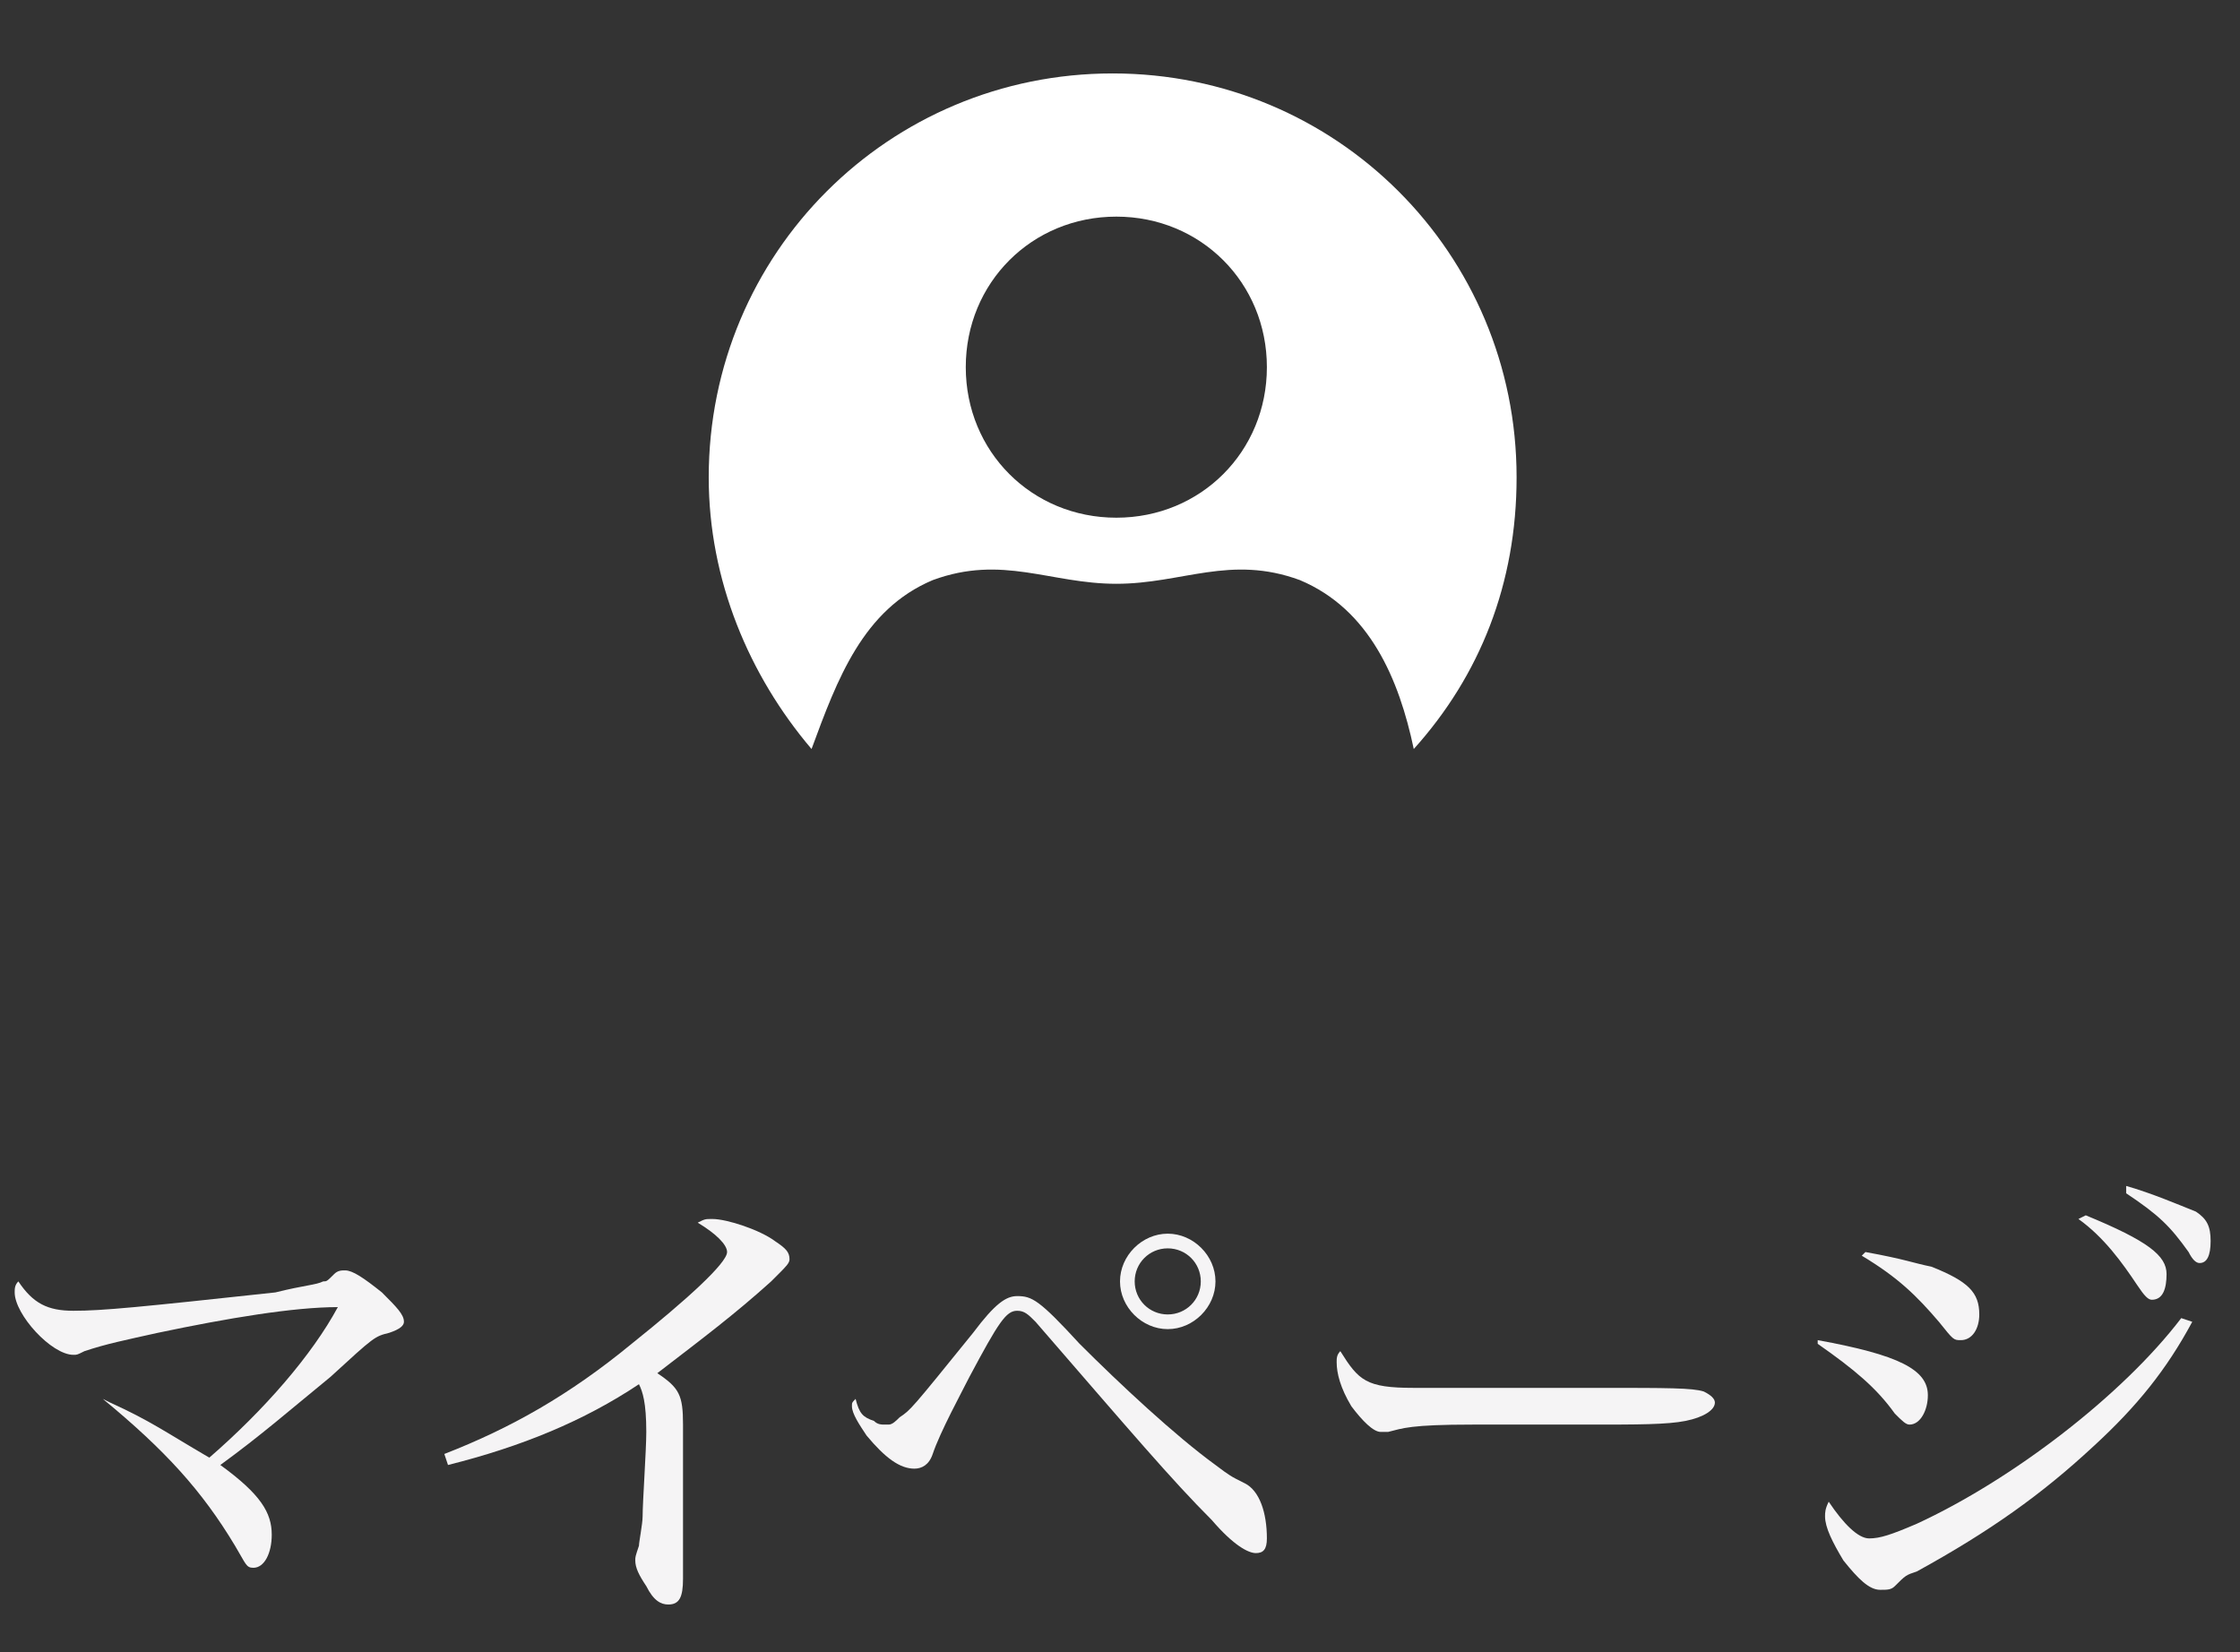
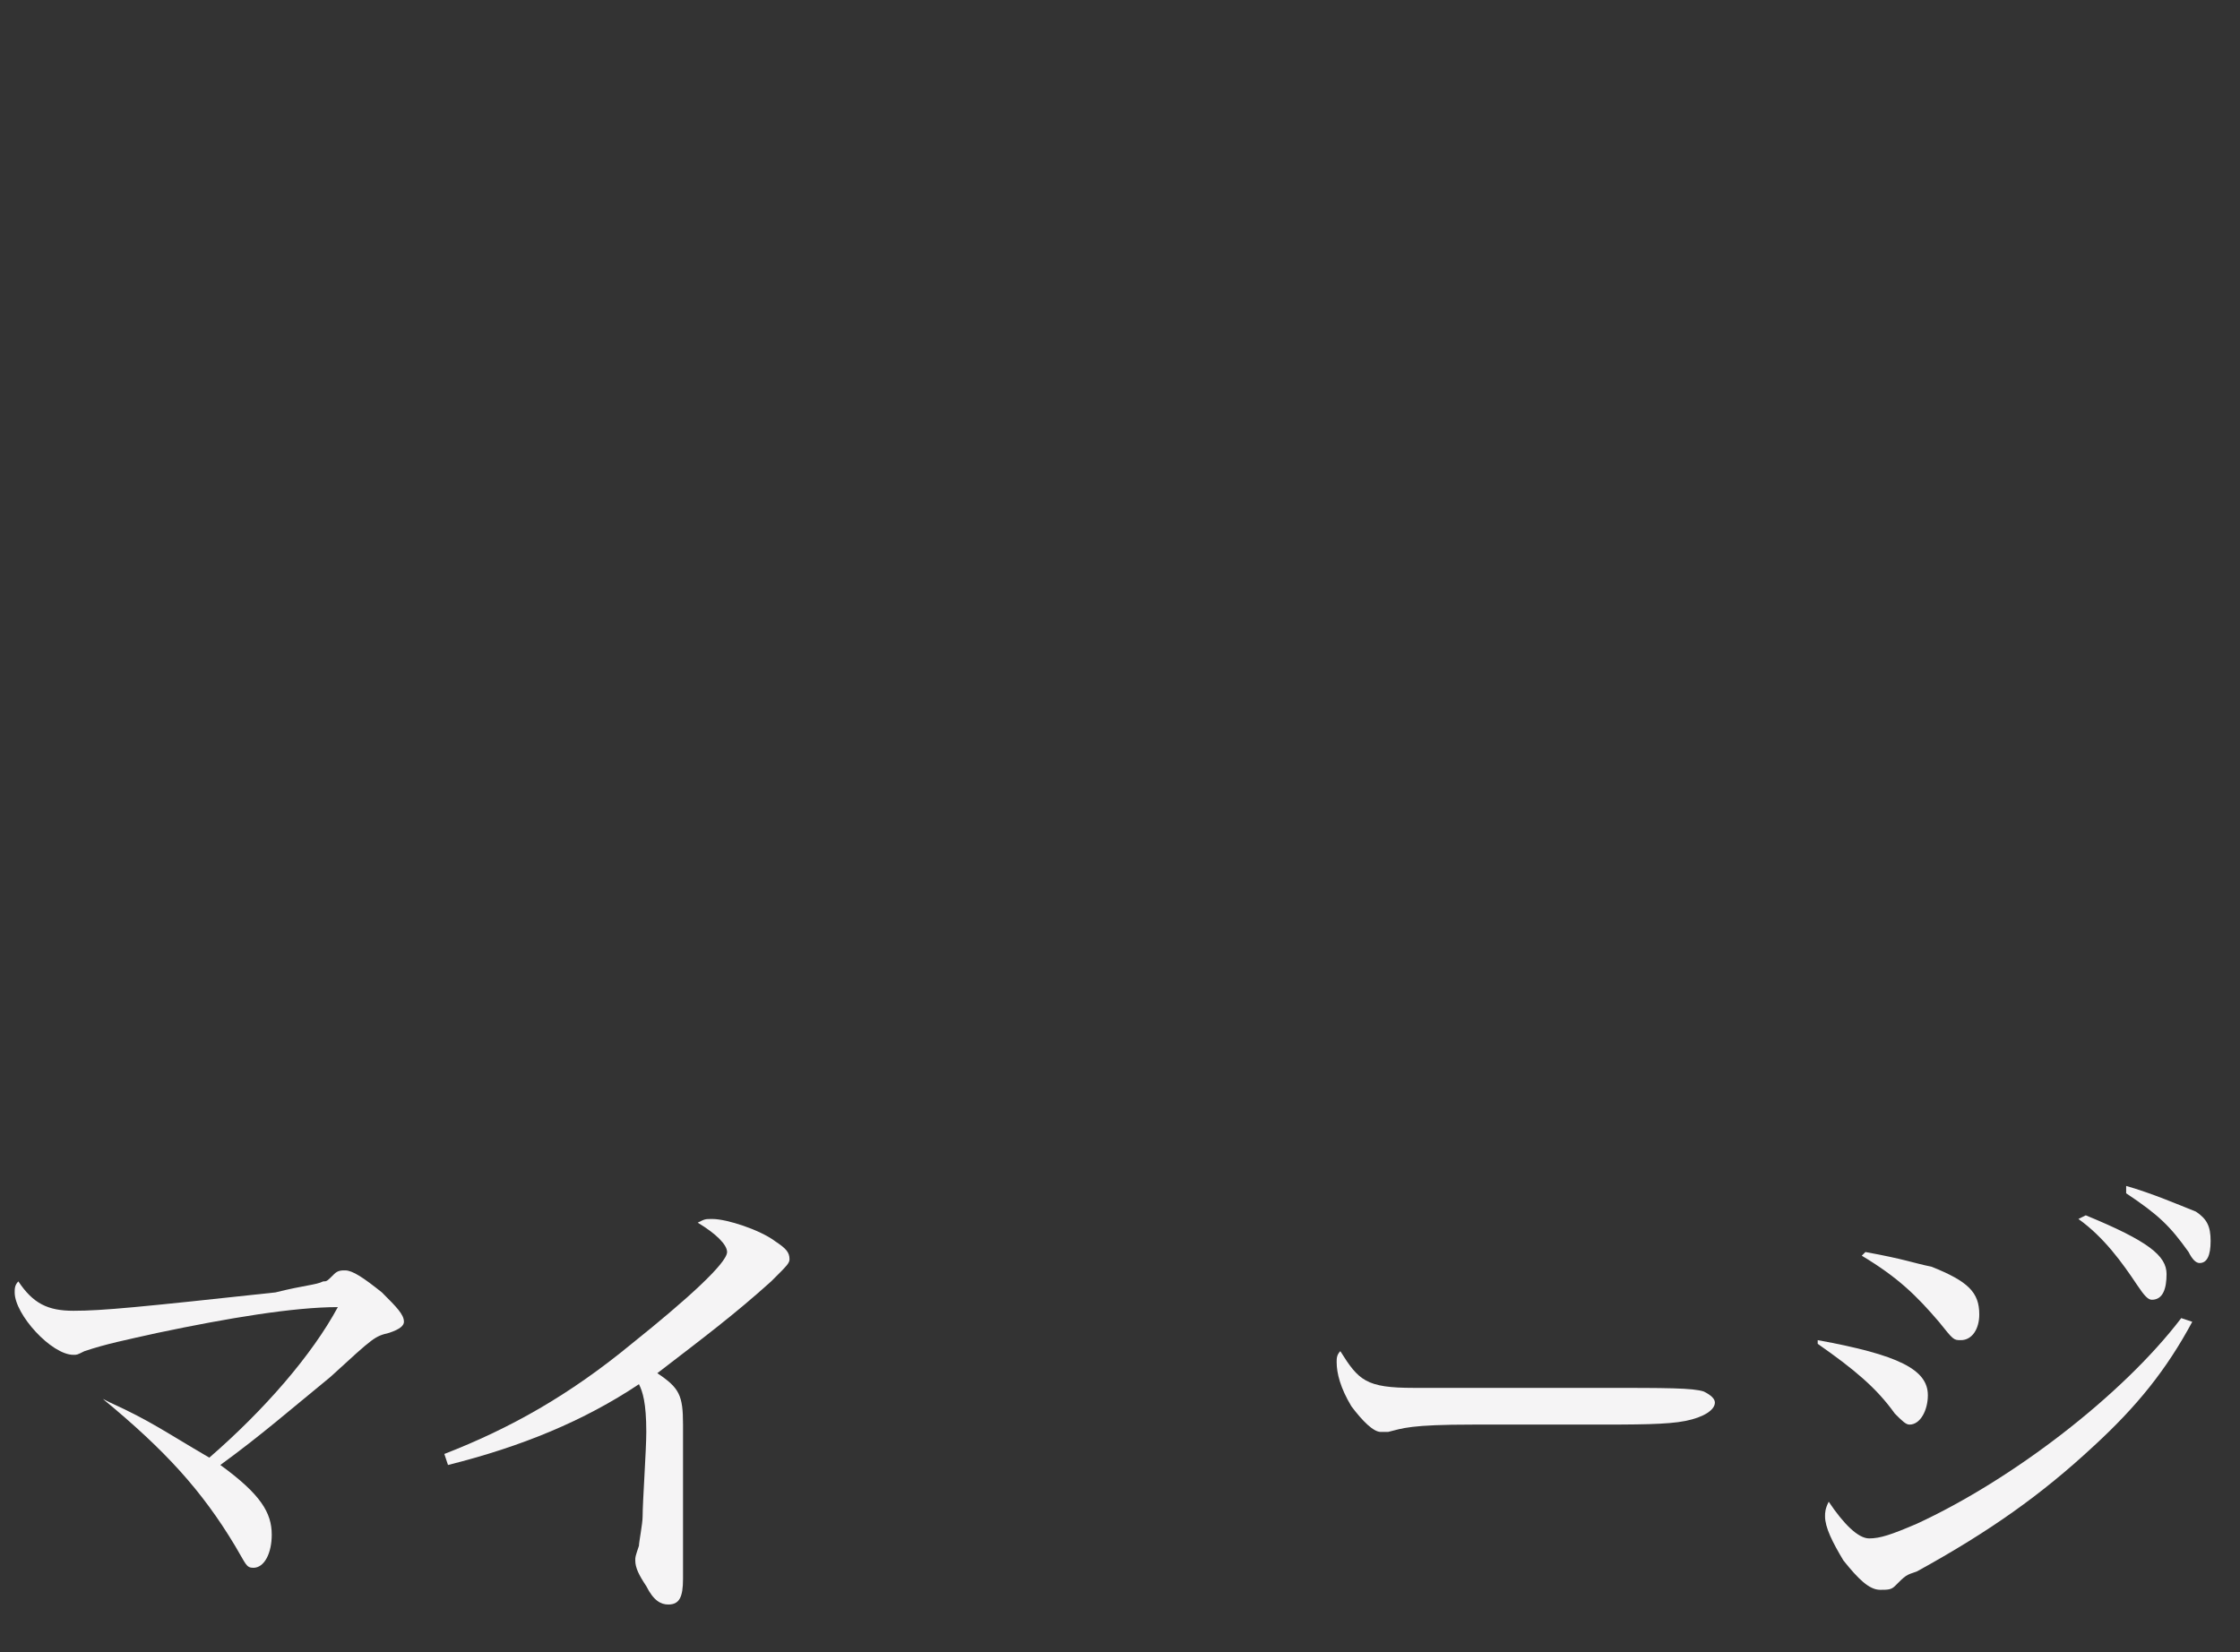
<svg xmlns="http://www.w3.org/2000/svg" version="1.1" id="レイヤー_1" x="0px" y="0px" viewBox="0 0 61 45" style="enable-background:new 0 0 61 45;" xml:space="preserve">
  <rect x="0" y="0" width="61" height="45" fill="#333333" stroke="none" />
  <style type="text/css">
	.st0{fill:#F5F4F5;}
	.st1{fill:#FFFFFF;}
</style>
  <g>
    <g>
      <g>
        <g>
          <g>
            <path class="st0" d="M3,38.2c1.1,0.5,1.5,0.8,2.7,1.5c1.5-1.3,2.8-2.8,3.5-4.1c-1.2,0-3,0.3-4.9,0.7c-0.9,0.2-1.4,0.3-2,0.5       c-0.2,0.1-0.2,0.1-0.3,0.1c-0.6,0-1.6-1.1-1.6-1.7c0-0.1,0-0.2,0.1-0.3c0.4,0.6,0.8,0.8,1.5,0.8c0.8,0,1.8-0.1,5.5-0.5       C8.3,35,8.6,35,8.8,34.9c0.1,0,0.1,0,0.3-0.2c0.1-0.1,0.2-0.1,0.3-0.1c0.2,0,0.5,0.2,1,0.6c0.4,0.4,0.6,0.6,0.6,0.8       c0,0.1-0.1,0.2-0.4,0.3c-0.4,0.1-0.4,0.1-1.6,1.2c-1.1,0.9-1.9,1.6-3,2.4c1.1,0.8,1.4,1.3,1.4,1.9c0,0.5-0.2,0.9-0.5,0.9       c-0.2,0-0.2-0.1-0.5-0.6c-0.9-1.5-1.9-2.6-3.6-4L3,38.2z" />
            <path class="st0" d="M12.1,39.6c1.8-0.7,3.4-1.6,5.1-3c1.5-1.2,2.6-2.2,2.6-2.5c0-0.2-0.3-0.5-0.8-0.8c0.2-0.1,0.2-0.1,0.4-0.1       c0.4,0,1.3,0.3,1.7,0.6c0.3,0.2,0.4,0.3,0.4,0.5c0,0.1-0.1,0.2-0.3,0.4c0,0-0.1,0.1-0.2,0.2c-1,0.9-1.8,1.5-3.1,2.5       c0.6,0.4,0.7,0.6,0.7,1.4v0.5c0,0.3,0,0.3,0,1.4c0,0.5,0,0.5,0,1.7c0,0.3,0,0.5,0,0.6c0,0.5-0.1,0.7-0.4,0.7       c-0.2,0-0.4-0.1-0.6-0.5c-0.2-0.3-0.3-0.5-0.3-0.7c0-0.1,0-0.1,0.1-0.4c0-0.1,0.1-0.6,0.1-0.8c0-0.4,0.1-1.8,0.1-2.3       c0-0.8-0.1-1.1-0.2-1.3c-1.5,1-3.2,1.7-5.2,2.2L12.1,39.6z" />
-             <path class="st0" d="M23.8,38.7c0.1,0.1,0.2,0.1,0.3,0.1c0,0,0,0,0.1,0c0.1,0,0.2-0.1,0.3-0.2c0.3-0.2,0.3-0.2,2-2.3       c0.6-0.8,0.9-1,1.2-1c0.4,0,0.6,0.1,1.7,1.3c1.1,1.1,2.6,2.5,3.7,3.3c0.4,0.3,0.4,0.3,0.8,0.5c0.4,0.2,0.6,0.8,0.6,1.5       c0,0.3-0.1,0.4-0.3,0.4c-0.2,0-0.6-0.2-1.2-0.9c-1.1-1.1-2.2-2.4-4.8-5.4c-0.2-0.2-0.3-0.3-0.5-0.3c-0.3,0-0.5,0.3-1.3,1.8       c-0.2,0.4-0.8,1.5-1,2.1c-0.1,0.3-0.3,0.4-0.5,0.4c-0.4,0-0.8-0.3-1.3-0.9c-0.2-0.3-0.4-0.6-0.4-0.8c0-0.1,0-0.1,0.1-0.2       C23.4,38.5,23.5,38.6,23.8,38.7z M33.1,34.9c0,0.7-0.6,1.3-1.3,1.3c-0.7,0-1.3-0.6-1.3-1.3c0-0.7,0.6-1.3,1.3-1.3       C32.5,33.6,33.1,34.2,33.1,34.9z M30.9,34.9c0,0.5,0.4,0.9,0.9,0.9c0.5,0,0.9-0.4,0.9-0.9c0-0.5-0.4-0.9-0.9-0.9       S30.9,34.4,30.9,34.9z" />
            <path class="st0" d="M43.6,37.8c1.8,0,2.5,0,2.8,0.1c0.2,0.1,0.3,0.2,0.3,0.3c0,0.2-0.3,0.4-0.8,0.5c-0.5,0.1-1.3,0.1-2.6,0.1       c-1.1,0-2.2,0-3.2,0c-1.7,0-1.9,0.1-2.3,0.2c-0.1,0-0.2,0-0.2,0c-0.2,0-0.5-0.3-0.8-0.7c-0.3-0.5-0.4-0.9-0.4-1.2       c0-0.1,0-0.2,0.1-0.3c0.5,0.8,0.7,1,2,1L43.6,37.8z" />
            <path class="st0" d="M49.5,36.5c2.2,0.4,3,0.8,3,1.5c0,0.4-0.2,0.8-0.5,0.8c-0.1,0-0.2-0.1-0.4-0.3c-0.5-0.7-1.1-1.2-2.1-1.9       L49.5,36.5z M59.7,36c-0.7,1.3-1.5,2.3-2.7,3.4c-1.4,1.3-2.8,2.3-4.8,3.4c-0.3,0.1-0.3,0.1-0.6,0.4c-0.1,0.1-0.2,0.1-0.4,0.1       c-0.3,0-0.6-0.3-1-0.8c-0.3-0.5-0.5-0.9-0.5-1.2c0-0.1,0-0.2,0.1-0.4c0.4,0.6,0.8,1,1.1,1c0.3,0,0.6-0.1,1.3-0.4       c2.6-1.2,5.6-3.5,7.2-5.6L59.7,36z M50.8,34.1c1.1,0.2,1.3,0.3,1.8,0.4c1,0.4,1.3,0.7,1.3,1.3c0,0.4-0.2,0.7-0.5,0.7       c-0.2,0-0.2,0-0.6-0.5c-0.6-0.7-1.1-1.2-2.1-1.8L50.8,34.1z M56.8,33.1c1.7,0.7,2.2,1.1,2.2,1.6c0,0.4-0.1,0.7-0.4,0.7       c-0.1,0-0.2-0.1-0.4-0.4c-0.4-0.6-0.9-1.3-1.6-1.8L56.8,33.1z M57.9,32.3c0.7,0.2,1.4,0.5,1.9,0.7c0.3,0.2,0.4,0.4,0.4,0.8       c0,0.4-0.1,0.6-0.3,0.6c-0.1,0-0.2-0.1-0.3-0.3c-0.5-0.7-0.8-1-1.7-1.6L57.9,32.3z" />
          </g>
        </g>
      </g>
    </g>
  </g>
  <g>
-     <path class="st1" d="M25.4,15.8c1.9-0.7,3.2,0.1,5,0.1c1.8,0,3.1-0.8,5-0.1c1.9,0.8,2.7,2.7,3.1,4.6c1.8-2,2.8-4.5,2.8-7.4   c0-6.1-4.9-11-11-11s-11,4.9-11,11c0,2.8,1.1,5.4,2.8,7.4C22.8,18.5,23.5,16.6,25.4,15.8z M30.4,5.9c2.3,0,4.1,1.8,4.1,4.1   s-1.8,4.1-4.1,4.1s-4.1-1.8-4.1-4.1S28.1,5.9,30.4,5.9z" />
-   </g>
+     </g>
</svg>